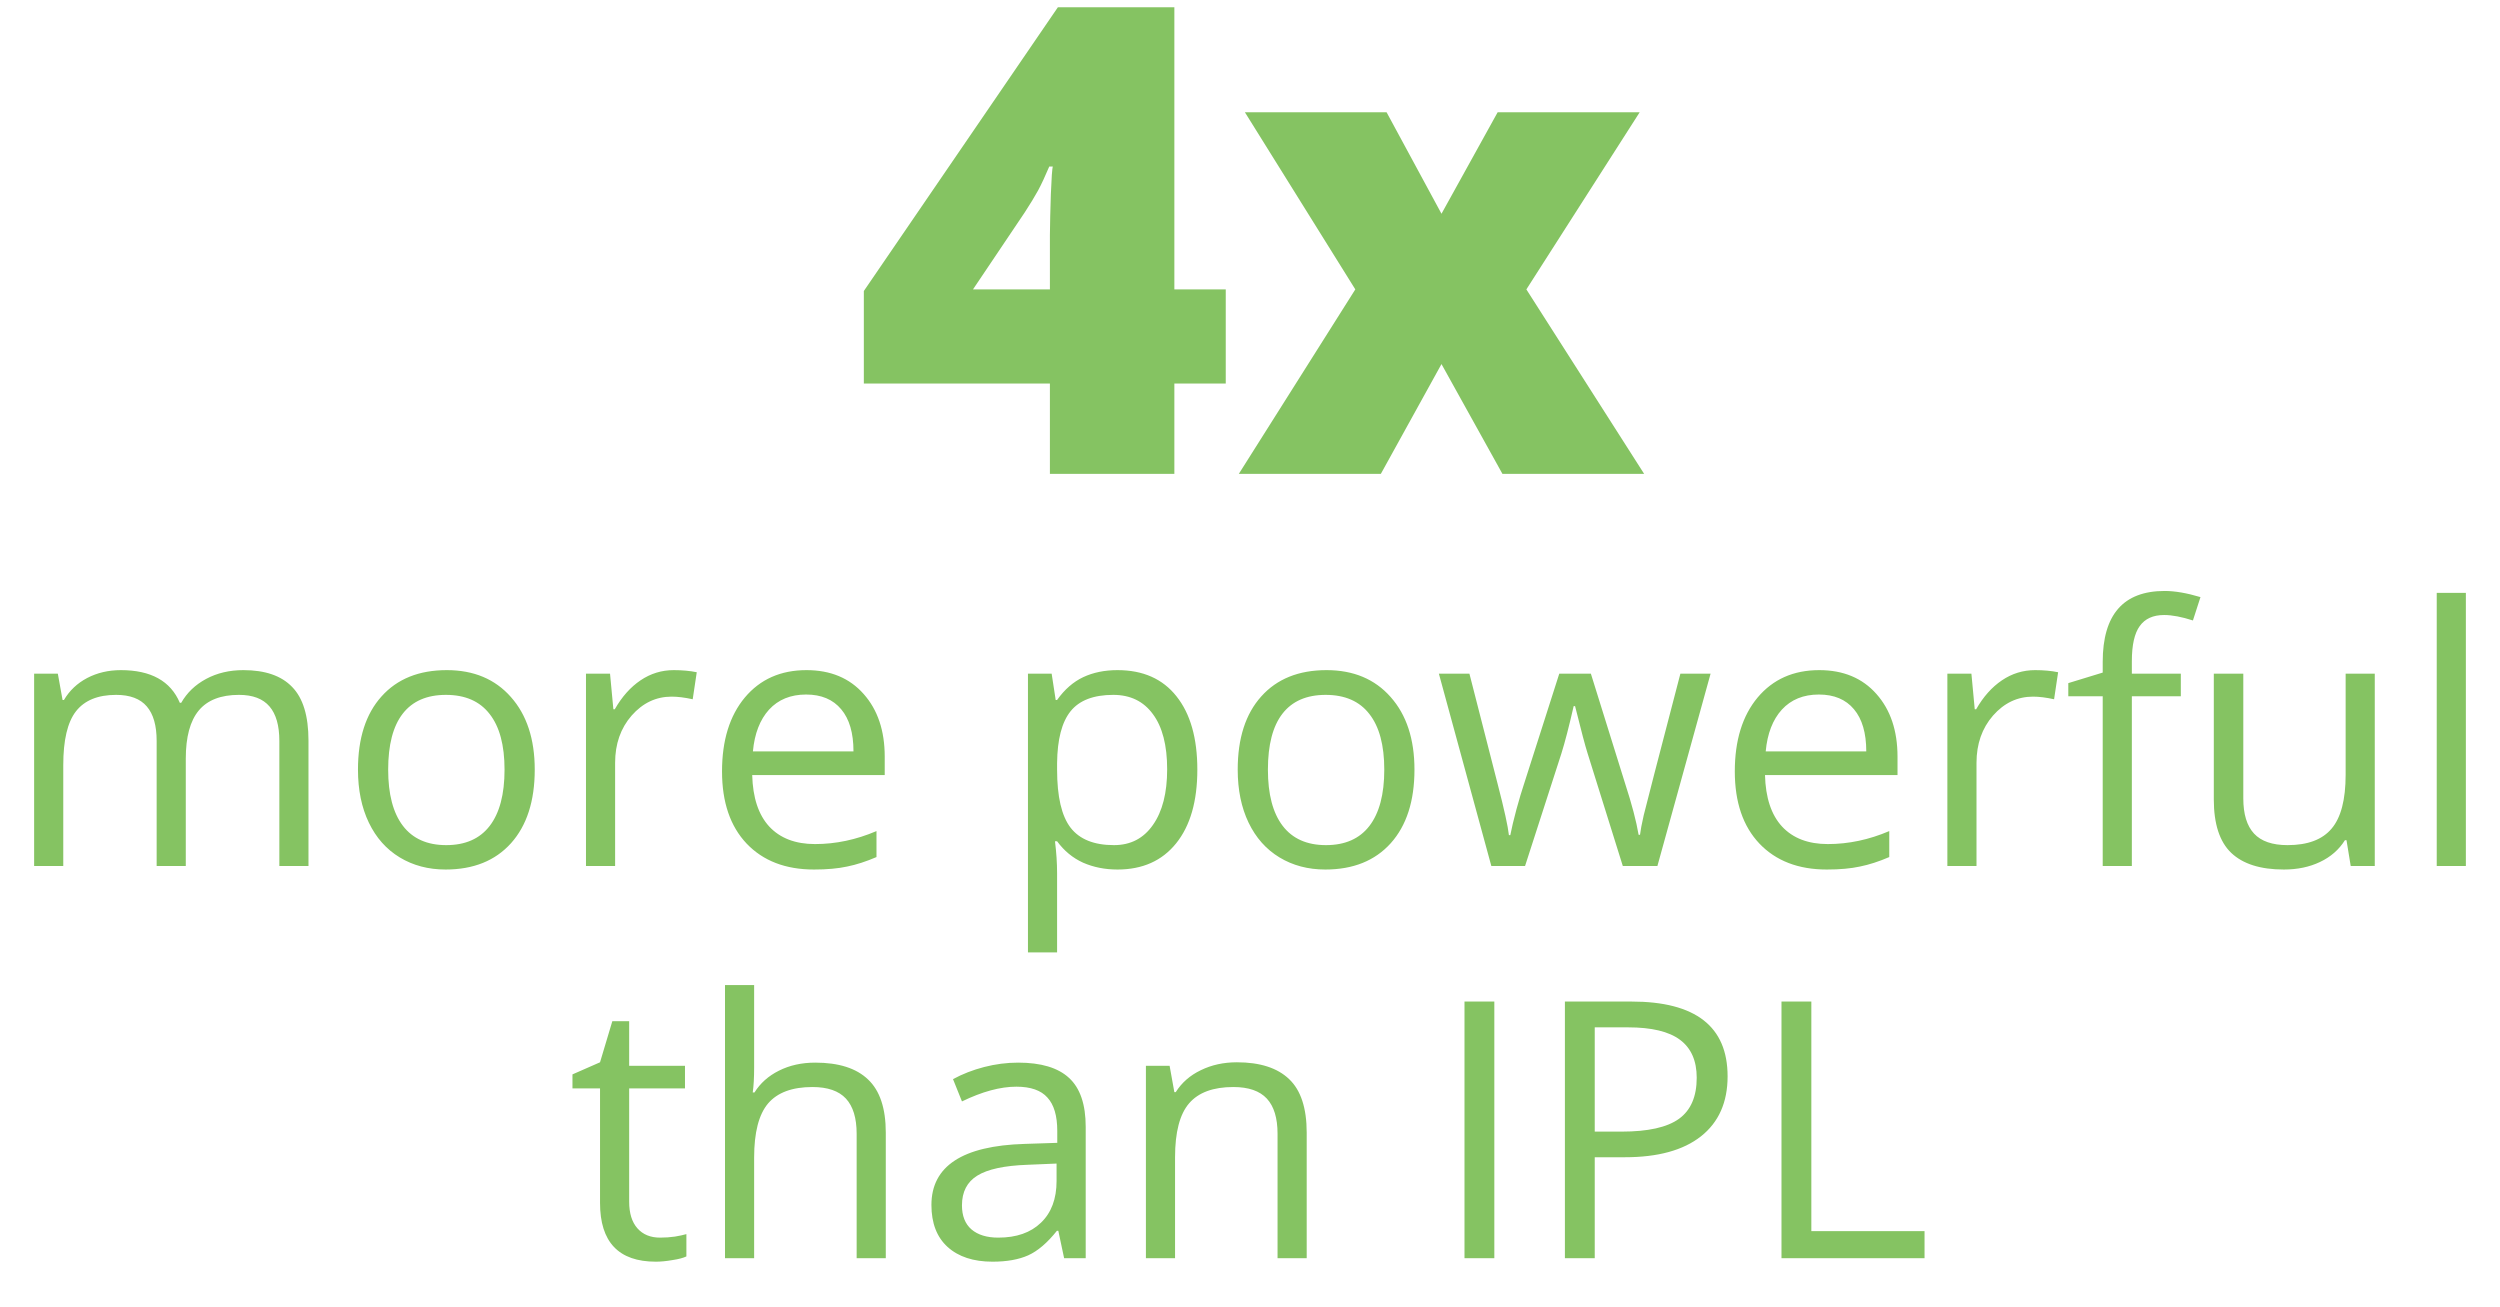
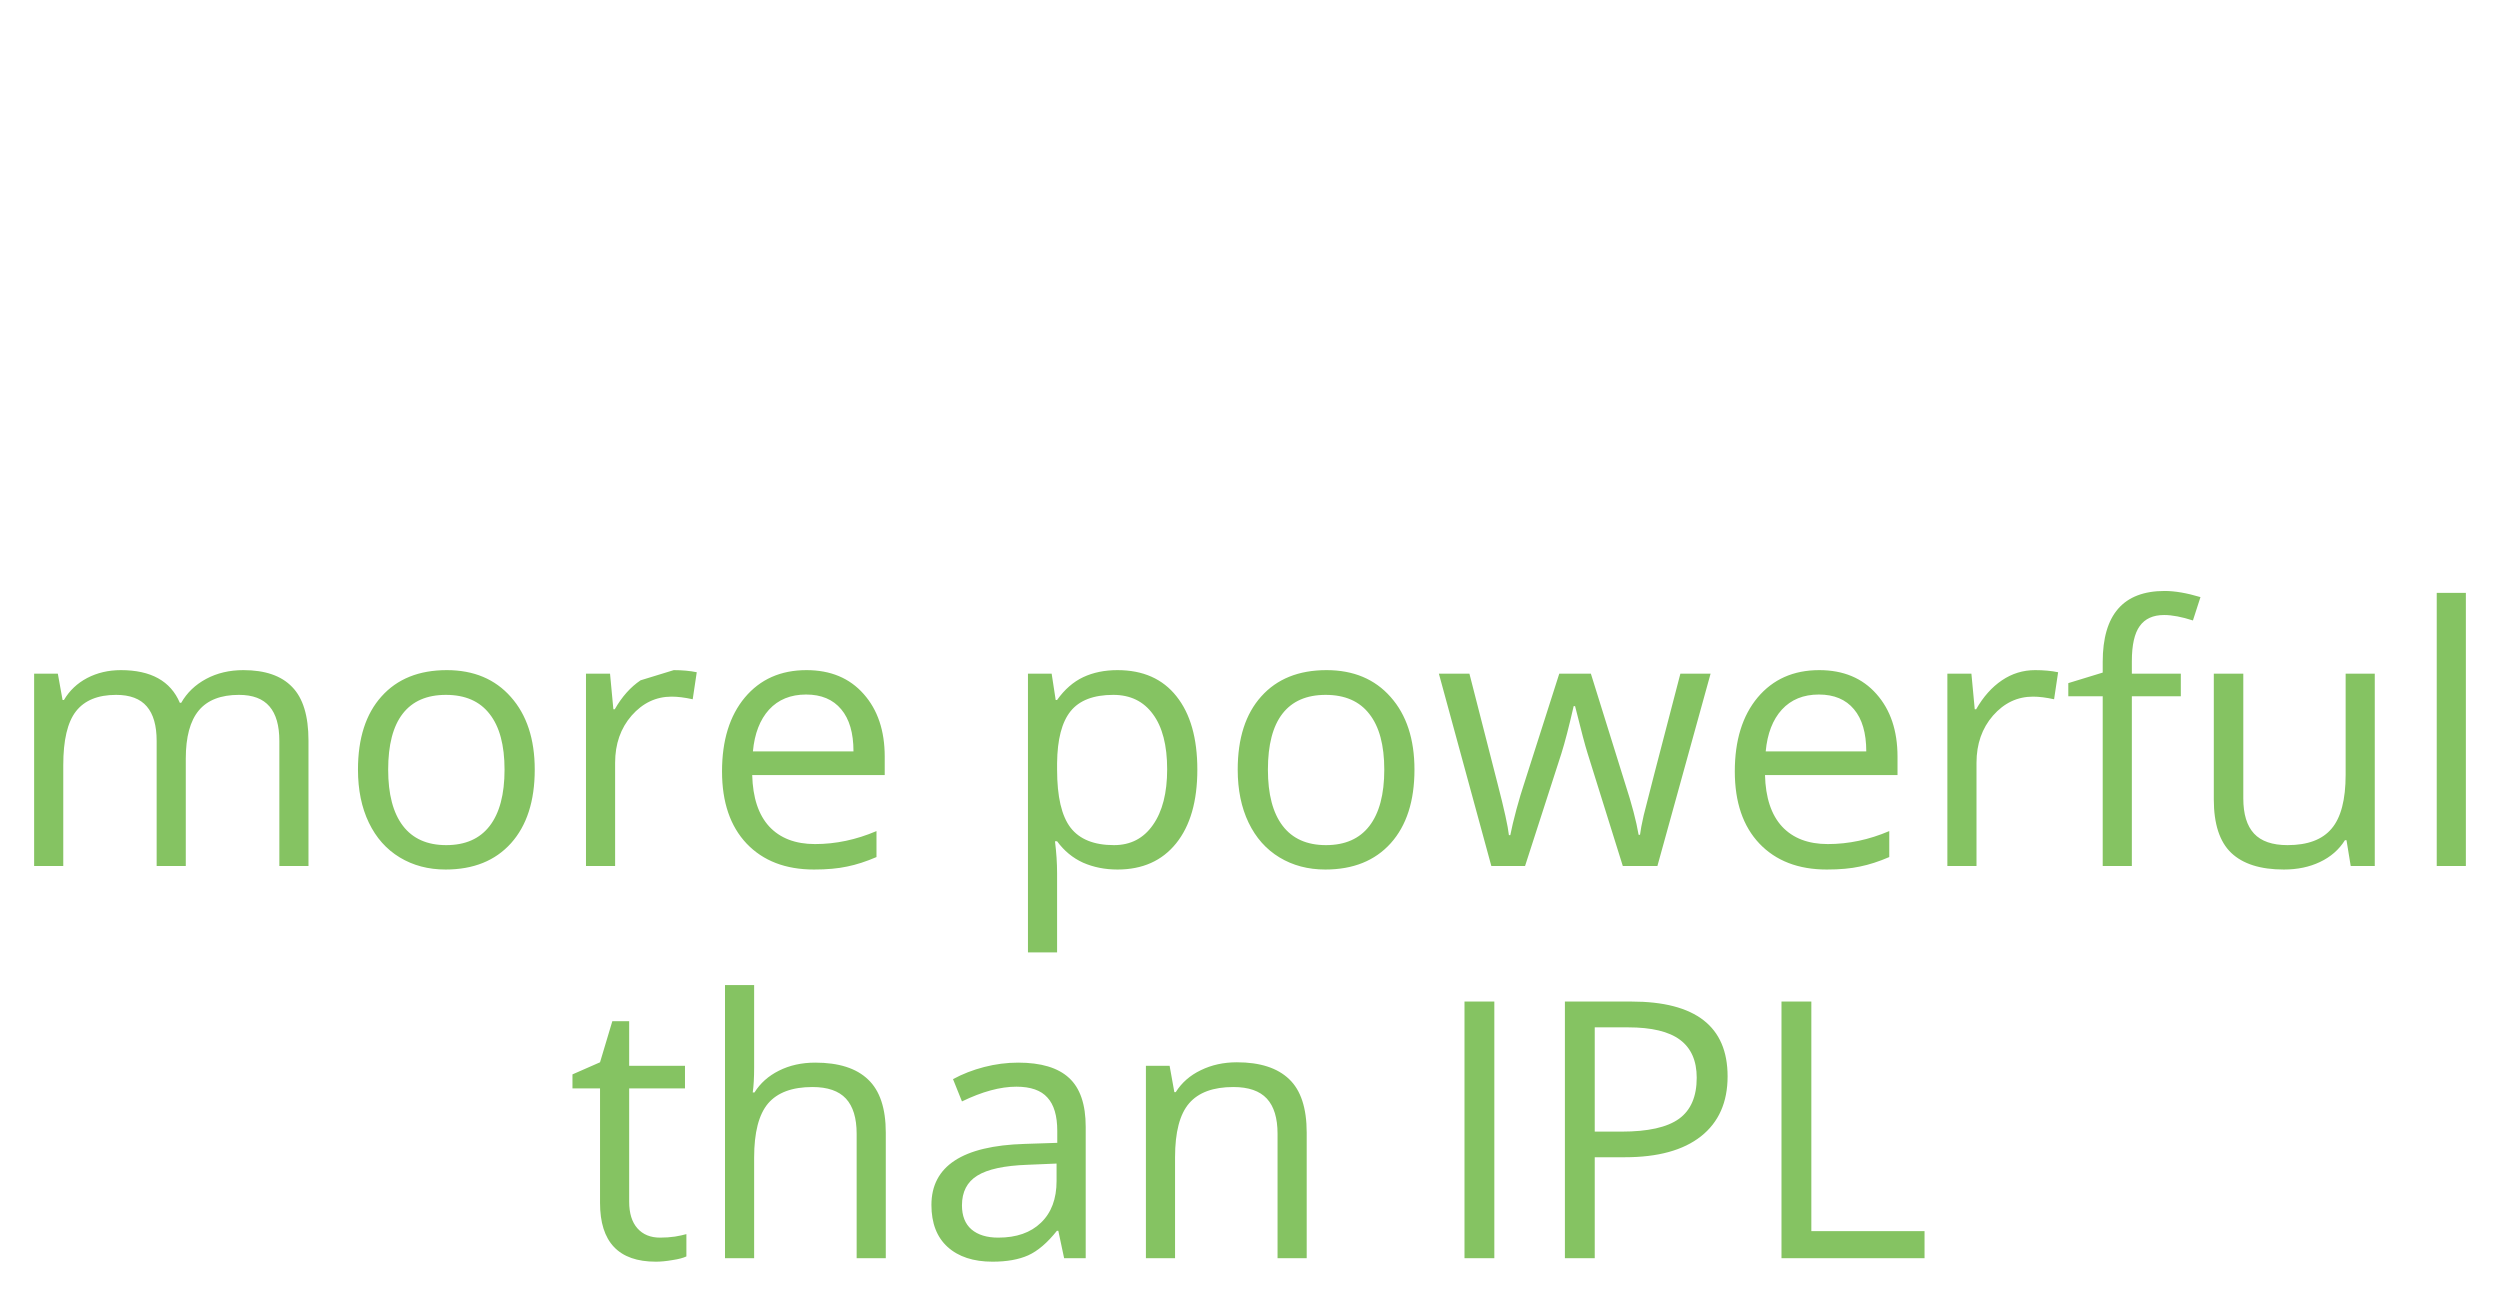
<svg xmlns="http://www.w3.org/2000/svg" width="153" height="80" viewBox="0 0 153 80" fill="none">
-   <path d="M75.016 23.473H71.871V29H64.254V23.473H52.867V17.809L64.742 0.445H71.871V17.711H75.016V23.473ZM64.254 17.711V14.391C64.254 14.091 64.26 13.713 64.273 13.258C64.287 12.802 64.299 12.346 64.312 11.891C64.338 11.422 64.358 11.031 64.371 10.719C64.397 10.393 64.417 10.217 64.43 10.191H64.215C63.967 10.777 63.74 11.266 63.531 11.656C63.323 12.034 63.05 12.483 62.711 13.004L59.547 17.711H64.254ZM82.945 17.711L76.188 6.871H84.859L88.219 13.082L91.656 6.871H100.348L93.414 17.711L100.621 29H91.949L88.219 22.281L84.508 29H75.816L82.945 17.711Z" fill="#85C362" />
-   <path d="M17.096 53V45.341C17.096 44.403 16.895 43.701 16.494 43.235C16.093 42.763 15.47 42.526 14.625 42.526C13.515 42.526 12.695 42.845 12.165 43.482C11.635 44.12 11.37 45.101 11.37 46.426V53H9.587V45.341C9.587 44.403 9.386 43.701 8.985 43.235C8.584 42.763 7.958 42.526 7.105 42.526C5.988 42.526 5.168 42.863 4.646 43.536C4.13 44.202 3.872 45.298 3.872 46.823V53H2.089V41.227H3.539L3.829 42.838H3.915C4.252 42.265 4.724 41.817 5.333 41.495C5.949 41.173 6.636 41.012 7.396 41.012C9.236 41.012 10.439 41.678 11.005 43.01H11.091C11.442 42.394 11.95 41.907 12.616 41.549C13.282 41.191 14.041 41.012 14.894 41.012C16.226 41.012 17.221 41.355 17.88 42.043C18.546 42.723 18.879 43.815 18.879 45.319V53H17.096ZM32.726 47.102C32.726 49.022 32.242 50.522 31.275 51.603C30.309 52.678 28.973 53.215 27.269 53.215C26.216 53.215 25.281 52.968 24.465 52.474C23.648 51.98 23.018 51.27 22.574 50.347C22.13 49.423 21.908 48.342 21.908 47.102C21.908 45.183 22.388 43.69 23.348 42.623C24.307 41.549 25.639 41.012 27.344 41.012C28.991 41.012 30.298 41.56 31.265 42.655C32.239 43.751 32.726 45.233 32.726 47.102ZM23.756 47.102C23.756 48.606 24.057 49.752 24.658 50.54C25.26 51.328 26.144 51.722 27.311 51.722C28.479 51.722 29.363 51.331 29.965 50.551C30.574 49.763 30.878 48.614 30.878 47.102C30.878 45.606 30.574 44.471 29.965 43.697C29.363 42.917 28.472 42.526 27.29 42.526C26.123 42.526 25.242 42.91 24.648 43.676C24.053 44.442 23.756 45.584 23.756 47.102ZM41.233 41.012C41.756 41.012 42.225 41.055 42.641 41.141L42.394 42.795C41.907 42.688 41.477 42.634 41.105 42.634C40.152 42.634 39.336 43.02 38.655 43.794C37.982 44.567 37.645 45.531 37.645 46.684V53H35.862V41.227H37.334L37.538 43.407H37.624C38.061 42.641 38.587 42.05 39.203 41.635C39.819 41.219 40.496 41.012 41.233 41.012ZM49.816 53.215C48.076 53.215 46.701 52.685 45.691 51.625C44.689 50.565 44.188 49.093 44.188 47.21C44.188 45.312 44.653 43.805 45.584 42.688C46.522 41.57 47.779 41.012 49.355 41.012C50.83 41.012 51.997 41.499 52.856 42.473C53.716 43.44 54.145 44.718 54.145 46.308V47.435H46.035C46.071 48.818 46.418 49.867 47.077 50.583C47.743 51.299 48.678 51.657 49.881 51.657C51.148 51.657 52.402 51.392 53.641 50.862V52.452C53.01 52.724 52.412 52.918 51.847 53.032C51.288 53.154 50.611 53.215 49.816 53.215ZM49.333 42.505C48.388 42.505 47.632 42.813 47.066 43.429C46.508 44.045 46.178 44.897 46.078 45.985H52.233C52.233 44.861 51.983 44.002 51.481 43.407C50.98 42.806 50.264 42.505 49.333 42.505ZM68.39 53.215C67.623 53.215 66.921 53.075 66.284 52.796C65.654 52.509 65.124 52.073 64.694 51.485H64.565C64.651 52.173 64.694 52.825 64.694 53.44V58.285H62.911V41.227H64.361L64.608 42.838H64.694C65.153 42.193 65.686 41.728 66.295 41.441C66.904 41.155 67.602 41.012 68.39 41.012C69.951 41.012 71.154 41.545 71.999 42.612C72.851 43.679 73.277 45.176 73.277 47.102C73.277 49.036 72.844 50.54 71.978 51.614C71.118 52.681 69.922 53.215 68.39 53.215ZM68.132 42.526C66.929 42.526 66.059 42.859 65.522 43.525C64.984 44.191 64.709 45.251 64.694 46.705V47.102C64.694 48.757 64.97 49.942 65.522 50.658C66.073 51.367 66.957 51.722 68.175 51.722C69.192 51.722 69.987 51.31 70.56 50.486C71.14 49.663 71.43 48.528 71.43 47.081C71.43 45.613 71.14 44.489 70.56 43.708C69.987 42.92 69.177 42.526 68.132 42.526ZM86.565 47.102C86.565 49.022 86.082 50.522 85.115 51.603C84.148 52.678 82.813 53.215 81.108 53.215C80.056 53.215 79.121 52.968 78.305 52.474C77.488 51.98 76.858 51.27 76.414 50.347C75.97 49.423 75.748 48.342 75.748 47.102C75.748 45.183 76.228 43.69 77.188 42.623C78.147 41.549 79.479 41.012 81.184 41.012C82.831 41.012 84.138 41.56 85.105 42.655C86.079 43.751 86.565 45.233 86.565 47.102ZM77.596 47.102C77.596 48.606 77.897 49.752 78.498 50.54C79.1 51.328 79.984 51.722 81.151 51.722C82.319 51.722 83.203 51.331 83.805 50.551C84.413 49.763 84.718 48.614 84.718 47.102C84.718 45.606 84.413 44.471 83.805 43.697C83.203 42.917 82.311 42.526 81.13 42.526C79.963 42.526 79.082 42.91 78.487 43.676C77.893 44.442 77.596 45.584 77.596 47.102ZM99.316 53L97.157 46.093C97.021 45.67 96.767 44.711 96.394 43.214H96.309C96.022 44.467 95.772 45.434 95.557 46.114L93.333 53H91.27L88.059 41.227H89.928C90.687 44.184 91.263 46.437 91.657 47.983C92.058 49.53 92.287 50.572 92.345 51.109H92.431C92.509 50.701 92.635 50.175 92.807 49.53C92.986 48.879 93.14 48.363 93.269 47.983L95.428 41.227H97.361L99.467 47.983C99.868 49.215 100.14 50.25 100.283 51.088H100.369C100.398 50.83 100.473 50.433 100.595 49.895C100.724 49.358 101.472 46.469 102.84 41.227H104.688L101.433 53H99.316ZM111.799 53.215C110.059 53.215 108.684 52.685 107.674 51.625C106.671 50.565 106.17 49.093 106.17 47.21C106.17 45.312 106.635 43.805 107.566 42.688C108.505 41.57 109.761 41.012 111.337 41.012C112.812 41.012 113.979 41.499 114.839 42.473C115.698 43.44 116.128 44.718 116.128 46.308V47.435H108.018C108.053 48.818 108.401 49.867 109.06 50.583C109.726 51.299 110.66 51.657 111.863 51.657C113.131 51.657 114.384 51.392 115.623 50.862V52.452C114.993 52.724 114.395 52.918 113.829 53.032C113.271 53.154 112.594 53.215 111.799 53.215ZM111.315 42.505C110.37 42.505 109.615 42.813 109.049 43.429C108.49 44.045 108.161 44.897 108.061 45.985H114.216C114.216 44.861 113.965 44.002 113.464 43.407C112.963 42.806 112.246 42.505 111.315 42.505ZM124.55 41.012C125.073 41.012 125.542 41.055 125.957 41.141L125.71 42.795C125.223 42.688 124.793 42.634 124.421 42.634C123.468 42.634 122.652 43.02 121.972 43.794C121.299 44.567 120.962 45.531 120.962 46.684V53H119.179V41.227H120.65L120.854 43.407H120.94C121.377 42.641 121.904 42.05 122.52 41.635C123.135 41.219 123.812 41.012 124.55 41.012ZM133.466 42.612H130.469V53H128.686V42.612H126.58V41.807L128.686 41.162V40.507C128.686 37.614 129.95 36.167 132.478 36.167C133.101 36.167 133.831 36.292 134.669 36.543L134.207 37.972C133.52 37.75 132.932 37.639 132.445 37.639C131.772 37.639 131.274 37.864 130.952 38.315C130.63 38.759 130.469 39.476 130.469 40.464V41.227H133.466V42.612ZM137.29 41.227V48.864C137.29 49.824 137.508 50.54 137.945 51.013C138.382 51.485 139.066 51.722 139.997 51.722C141.229 51.722 142.128 51.385 142.693 50.712C143.266 50.039 143.553 48.94 143.553 47.414V41.227H145.336V53H143.864L143.606 51.421H143.51C143.145 52.001 142.636 52.445 141.984 52.753C141.34 53.061 140.602 53.215 139.771 53.215C138.339 53.215 137.265 52.875 136.549 52.194C135.84 51.514 135.485 50.425 135.485 48.929V41.227H137.29ZM150.911 53H149.128V36.285H150.911V53ZM40.395 75.743C40.711 75.743 41.015 75.722 41.309 75.679C41.602 75.629 41.835 75.579 42.007 75.528V76.893C41.813 76.986 41.527 77.061 41.148 77.118C40.775 77.183 40.438 77.215 40.138 77.215C37.86 77.215 36.722 76.015 36.722 73.616V66.612H35.035V65.753L36.722 65.012L37.474 62.498H38.505V65.227H41.921V66.612H38.505V73.541C38.505 74.25 38.673 74.794 39.01 75.174C39.346 75.553 39.808 75.743 40.395 75.743ZM52.427 77V69.384C52.427 68.424 52.208 67.708 51.772 67.235C51.335 66.763 50.651 66.526 49.72 66.526C48.481 66.526 47.575 66.863 47.002 67.536C46.436 68.209 46.153 69.312 46.153 70.845V77H44.37V60.285H46.153V65.345C46.153 65.954 46.125 66.458 46.067 66.859H46.175C46.526 66.294 47.023 65.85 47.668 65.527C48.32 65.198 49.061 65.033 49.892 65.033C51.331 65.033 52.409 65.377 53.125 66.064C53.848 66.745 54.21 67.83 54.21 69.319V77H52.427ZM65.124 77L64.769 75.324H64.684C64.096 76.062 63.509 76.563 62.922 76.828C62.342 77.086 61.615 77.215 60.741 77.215C59.574 77.215 58.657 76.914 57.991 76.312C57.332 75.711 57.003 74.855 57.003 73.745C57.003 71.368 58.904 70.121 62.707 70.007L64.705 69.942V69.212C64.705 68.288 64.505 67.608 64.103 67.171C63.71 66.727 63.076 66.505 62.202 66.505C61.221 66.505 60.111 66.806 58.872 67.407L58.324 66.043C58.904 65.728 59.538 65.481 60.226 65.302C60.92 65.123 61.615 65.033 62.31 65.033C63.713 65.033 64.752 65.345 65.425 65.968C66.105 66.591 66.445 67.59 66.445 68.965V77H65.124ZM61.096 75.743C62.206 75.743 63.076 75.439 63.706 74.83C64.343 74.221 64.662 73.369 64.662 72.273V71.21L62.879 71.285C61.461 71.335 60.437 71.557 59.807 71.951C59.184 72.338 58.872 72.943 58.872 73.767C58.872 74.411 59.065 74.902 59.452 75.238C59.846 75.575 60.394 75.743 61.096 75.743ZM78.186 77V69.384C78.186 68.424 77.968 67.708 77.531 67.235C77.094 66.763 76.41 66.526 75.48 66.526C74.248 66.526 73.345 66.859 72.772 67.525C72.2 68.191 71.913 69.291 71.913 70.823V77H70.13V65.227H71.58L71.87 66.838H71.956C72.321 66.258 72.833 65.81 73.492 65.495C74.151 65.173 74.885 65.012 75.694 65.012C77.112 65.012 78.179 65.356 78.895 66.043C79.612 66.723 79.97 67.815 79.97 69.319V77H78.186ZM89.627 77V61.295H91.453V77H89.627ZM105.729 65.871C105.729 67.461 105.185 68.686 104.097 69.545C103.015 70.397 101.465 70.823 99.445 70.823H97.598V77H95.772V61.295H99.843C103.767 61.295 105.729 62.82 105.729 65.871ZM97.598 69.255H99.241C100.86 69.255 102.031 68.993 102.754 68.471C103.477 67.948 103.839 67.11 103.839 65.957C103.839 64.919 103.499 64.145 102.818 63.637C102.138 63.128 101.078 62.874 99.639 62.874H97.598V69.255ZM109.027 77V61.295H110.854V75.346H117.782V77H109.027Z" fill="#85C362" />
+   <path d="M17.096 53V45.341C17.096 44.403 16.895 43.701 16.494 43.235C16.093 42.763 15.47 42.526 14.625 42.526C13.515 42.526 12.695 42.845 12.165 43.482C11.635 44.12 11.37 45.101 11.37 46.426V53H9.587V45.341C9.587 44.403 9.386 43.701 8.985 43.235C8.584 42.763 7.958 42.526 7.105 42.526C5.988 42.526 5.168 42.863 4.646 43.536C4.13 44.202 3.872 45.298 3.872 46.823V53H2.089V41.227H3.539L3.829 42.838H3.915C4.252 42.265 4.724 41.817 5.333 41.495C5.949 41.173 6.636 41.012 7.396 41.012C9.236 41.012 10.439 41.678 11.005 43.01H11.091C11.442 42.394 11.95 41.907 12.616 41.549C13.282 41.191 14.041 41.012 14.894 41.012C16.226 41.012 17.221 41.355 17.88 42.043C18.546 42.723 18.879 43.815 18.879 45.319V53H17.096ZM32.726 47.102C32.726 49.022 32.242 50.522 31.275 51.603C30.309 52.678 28.973 53.215 27.269 53.215C26.216 53.215 25.281 52.968 24.465 52.474C23.648 51.98 23.018 51.27 22.574 50.347C22.13 49.423 21.908 48.342 21.908 47.102C21.908 45.183 22.388 43.69 23.348 42.623C24.307 41.549 25.639 41.012 27.344 41.012C28.991 41.012 30.298 41.56 31.265 42.655C32.239 43.751 32.726 45.233 32.726 47.102ZM23.756 47.102C23.756 48.606 24.057 49.752 24.658 50.54C25.26 51.328 26.144 51.722 27.311 51.722C28.479 51.722 29.363 51.331 29.965 50.551C30.574 49.763 30.878 48.614 30.878 47.102C30.878 45.606 30.574 44.471 29.965 43.697C29.363 42.917 28.472 42.526 27.29 42.526C26.123 42.526 25.242 42.91 24.648 43.676C24.053 44.442 23.756 45.584 23.756 47.102ZM41.233 41.012C41.756 41.012 42.225 41.055 42.641 41.141L42.394 42.795C41.907 42.688 41.477 42.634 41.105 42.634C40.152 42.634 39.336 43.02 38.655 43.794C37.982 44.567 37.645 45.531 37.645 46.684V53H35.862V41.227H37.334L37.538 43.407H37.624C38.061 42.641 38.587 42.05 39.203 41.635ZM49.816 53.215C48.076 53.215 46.701 52.685 45.691 51.625C44.689 50.565 44.188 49.093 44.188 47.21C44.188 45.312 44.653 43.805 45.584 42.688C46.522 41.57 47.779 41.012 49.355 41.012C50.83 41.012 51.997 41.499 52.856 42.473C53.716 43.44 54.145 44.718 54.145 46.308V47.435H46.035C46.071 48.818 46.418 49.867 47.077 50.583C47.743 51.299 48.678 51.657 49.881 51.657C51.148 51.657 52.402 51.392 53.641 50.862V52.452C53.01 52.724 52.412 52.918 51.847 53.032C51.288 53.154 50.611 53.215 49.816 53.215ZM49.333 42.505C48.388 42.505 47.632 42.813 47.066 43.429C46.508 44.045 46.178 44.897 46.078 45.985H52.233C52.233 44.861 51.983 44.002 51.481 43.407C50.98 42.806 50.264 42.505 49.333 42.505ZM68.39 53.215C67.623 53.215 66.921 53.075 66.284 52.796C65.654 52.509 65.124 52.073 64.694 51.485H64.565C64.651 52.173 64.694 52.825 64.694 53.44V58.285H62.911V41.227H64.361L64.608 42.838H64.694C65.153 42.193 65.686 41.728 66.295 41.441C66.904 41.155 67.602 41.012 68.39 41.012C69.951 41.012 71.154 41.545 71.999 42.612C72.851 43.679 73.277 45.176 73.277 47.102C73.277 49.036 72.844 50.54 71.978 51.614C71.118 52.681 69.922 53.215 68.39 53.215ZM68.132 42.526C66.929 42.526 66.059 42.859 65.522 43.525C64.984 44.191 64.709 45.251 64.694 46.705V47.102C64.694 48.757 64.97 49.942 65.522 50.658C66.073 51.367 66.957 51.722 68.175 51.722C69.192 51.722 69.987 51.31 70.56 50.486C71.14 49.663 71.43 48.528 71.43 47.081C71.43 45.613 71.14 44.489 70.56 43.708C69.987 42.92 69.177 42.526 68.132 42.526ZM86.565 47.102C86.565 49.022 86.082 50.522 85.115 51.603C84.148 52.678 82.813 53.215 81.108 53.215C80.056 53.215 79.121 52.968 78.305 52.474C77.488 51.98 76.858 51.27 76.414 50.347C75.97 49.423 75.748 48.342 75.748 47.102C75.748 45.183 76.228 43.69 77.188 42.623C78.147 41.549 79.479 41.012 81.184 41.012C82.831 41.012 84.138 41.56 85.105 42.655C86.079 43.751 86.565 45.233 86.565 47.102ZM77.596 47.102C77.596 48.606 77.897 49.752 78.498 50.54C79.1 51.328 79.984 51.722 81.151 51.722C82.319 51.722 83.203 51.331 83.805 50.551C84.413 49.763 84.718 48.614 84.718 47.102C84.718 45.606 84.413 44.471 83.805 43.697C83.203 42.917 82.311 42.526 81.13 42.526C79.963 42.526 79.082 42.91 78.487 43.676C77.893 44.442 77.596 45.584 77.596 47.102ZM99.316 53L97.157 46.093C97.021 45.67 96.767 44.711 96.394 43.214H96.309C96.022 44.467 95.772 45.434 95.557 46.114L93.333 53H91.27L88.059 41.227H89.928C90.687 44.184 91.263 46.437 91.657 47.983C92.058 49.53 92.287 50.572 92.345 51.109H92.431C92.509 50.701 92.635 50.175 92.807 49.53C92.986 48.879 93.14 48.363 93.269 47.983L95.428 41.227H97.361L99.467 47.983C99.868 49.215 100.14 50.25 100.283 51.088H100.369C100.398 50.83 100.473 50.433 100.595 49.895C100.724 49.358 101.472 46.469 102.84 41.227H104.688L101.433 53H99.316ZM111.799 53.215C110.059 53.215 108.684 52.685 107.674 51.625C106.671 50.565 106.17 49.093 106.17 47.21C106.17 45.312 106.635 43.805 107.566 42.688C108.505 41.57 109.761 41.012 111.337 41.012C112.812 41.012 113.979 41.499 114.839 42.473C115.698 43.44 116.128 44.718 116.128 46.308V47.435H108.018C108.053 48.818 108.401 49.867 109.06 50.583C109.726 51.299 110.66 51.657 111.863 51.657C113.131 51.657 114.384 51.392 115.623 50.862V52.452C114.993 52.724 114.395 52.918 113.829 53.032C113.271 53.154 112.594 53.215 111.799 53.215ZM111.315 42.505C110.37 42.505 109.615 42.813 109.049 43.429C108.49 44.045 108.161 44.897 108.061 45.985H114.216C114.216 44.861 113.965 44.002 113.464 43.407C112.963 42.806 112.246 42.505 111.315 42.505ZM124.55 41.012C125.073 41.012 125.542 41.055 125.957 41.141L125.71 42.795C125.223 42.688 124.793 42.634 124.421 42.634C123.468 42.634 122.652 43.02 121.972 43.794C121.299 44.567 120.962 45.531 120.962 46.684V53H119.179V41.227H120.65L120.854 43.407H120.94C121.377 42.641 121.904 42.05 122.52 41.635C123.135 41.219 123.812 41.012 124.55 41.012ZM133.466 42.612H130.469V53H128.686V42.612H126.58V41.807L128.686 41.162V40.507C128.686 37.614 129.95 36.167 132.478 36.167C133.101 36.167 133.831 36.292 134.669 36.543L134.207 37.972C133.52 37.75 132.932 37.639 132.445 37.639C131.772 37.639 131.274 37.864 130.952 38.315C130.63 38.759 130.469 39.476 130.469 40.464V41.227H133.466V42.612ZM137.29 41.227V48.864C137.29 49.824 137.508 50.54 137.945 51.013C138.382 51.485 139.066 51.722 139.997 51.722C141.229 51.722 142.128 51.385 142.693 50.712C143.266 50.039 143.553 48.94 143.553 47.414V41.227H145.336V53H143.864L143.606 51.421H143.51C143.145 52.001 142.636 52.445 141.984 52.753C141.34 53.061 140.602 53.215 139.771 53.215C138.339 53.215 137.265 52.875 136.549 52.194C135.84 51.514 135.485 50.425 135.485 48.929V41.227H137.29ZM150.911 53H149.128V36.285H150.911V53ZM40.395 75.743C40.711 75.743 41.015 75.722 41.309 75.679C41.602 75.629 41.835 75.579 42.007 75.528V76.893C41.813 76.986 41.527 77.061 41.148 77.118C40.775 77.183 40.438 77.215 40.138 77.215C37.86 77.215 36.722 76.015 36.722 73.616V66.612H35.035V65.753L36.722 65.012L37.474 62.498H38.505V65.227H41.921V66.612H38.505V73.541C38.505 74.25 38.673 74.794 39.01 75.174C39.346 75.553 39.808 75.743 40.395 75.743ZM52.427 77V69.384C52.427 68.424 52.208 67.708 51.772 67.235C51.335 66.763 50.651 66.526 49.72 66.526C48.481 66.526 47.575 66.863 47.002 67.536C46.436 68.209 46.153 69.312 46.153 70.845V77H44.37V60.285H46.153V65.345C46.153 65.954 46.125 66.458 46.067 66.859H46.175C46.526 66.294 47.023 65.85 47.668 65.527C48.32 65.198 49.061 65.033 49.892 65.033C51.331 65.033 52.409 65.377 53.125 66.064C53.848 66.745 54.21 67.83 54.21 69.319V77H52.427ZM65.124 77L64.769 75.324H64.684C64.096 76.062 63.509 76.563 62.922 76.828C62.342 77.086 61.615 77.215 60.741 77.215C59.574 77.215 58.657 76.914 57.991 76.312C57.332 75.711 57.003 74.855 57.003 73.745C57.003 71.368 58.904 70.121 62.707 70.007L64.705 69.942V69.212C64.705 68.288 64.505 67.608 64.103 67.171C63.71 66.727 63.076 66.505 62.202 66.505C61.221 66.505 60.111 66.806 58.872 67.407L58.324 66.043C58.904 65.728 59.538 65.481 60.226 65.302C60.92 65.123 61.615 65.033 62.31 65.033C63.713 65.033 64.752 65.345 65.425 65.968C66.105 66.591 66.445 67.59 66.445 68.965V77H65.124ZM61.096 75.743C62.206 75.743 63.076 75.439 63.706 74.83C64.343 74.221 64.662 73.369 64.662 72.273V71.21L62.879 71.285C61.461 71.335 60.437 71.557 59.807 71.951C59.184 72.338 58.872 72.943 58.872 73.767C58.872 74.411 59.065 74.902 59.452 75.238C59.846 75.575 60.394 75.743 61.096 75.743ZM78.186 77V69.384C78.186 68.424 77.968 67.708 77.531 67.235C77.094 66.763 76.41 66.526 75.48 66.526C74.248 66.526 73.345 66.859 72.772 67.525C72.2 68.191 71.913 69.291 71.913 70.823V77H70.13V65.227H71.58L71.87 66.838H71.956C72.321 66.258 72.833 65.81 73.492 65.495C74.151 65.173 74.885 65.012 75.694 65.012C77.112 65.012 78.179 65.356 78.895 66.043C79.612 66.723 79.97 67.815 79.97 69.319V77H78.186ZM89.627 77V61.295H91.453V77H89.627ZM105.729 65.871C105.729 67.461 105.185 68.686 104.097 69.545C103.015 70.397 101.465 70.823 99.445 70.823H97.598V77H95.772V61.295H99.843C103.767 61.295 105.729 62.82 105.729 65.871ZM97.598 69.255H99.241C100.86 69.255 102.031 68.993 102.754 68.471C103.477 67.948 103.839 67.11 103.839 65.957C103.839 64.919 103.499 64.145 102.818 63.637C102.138 63.128 101.078 62.874 99.639 62.874H97.598V69.255ZM109.027 77V61.295H110.854V75.346H117.782V77H109.027Z" fill="#85C362" />
</svg>